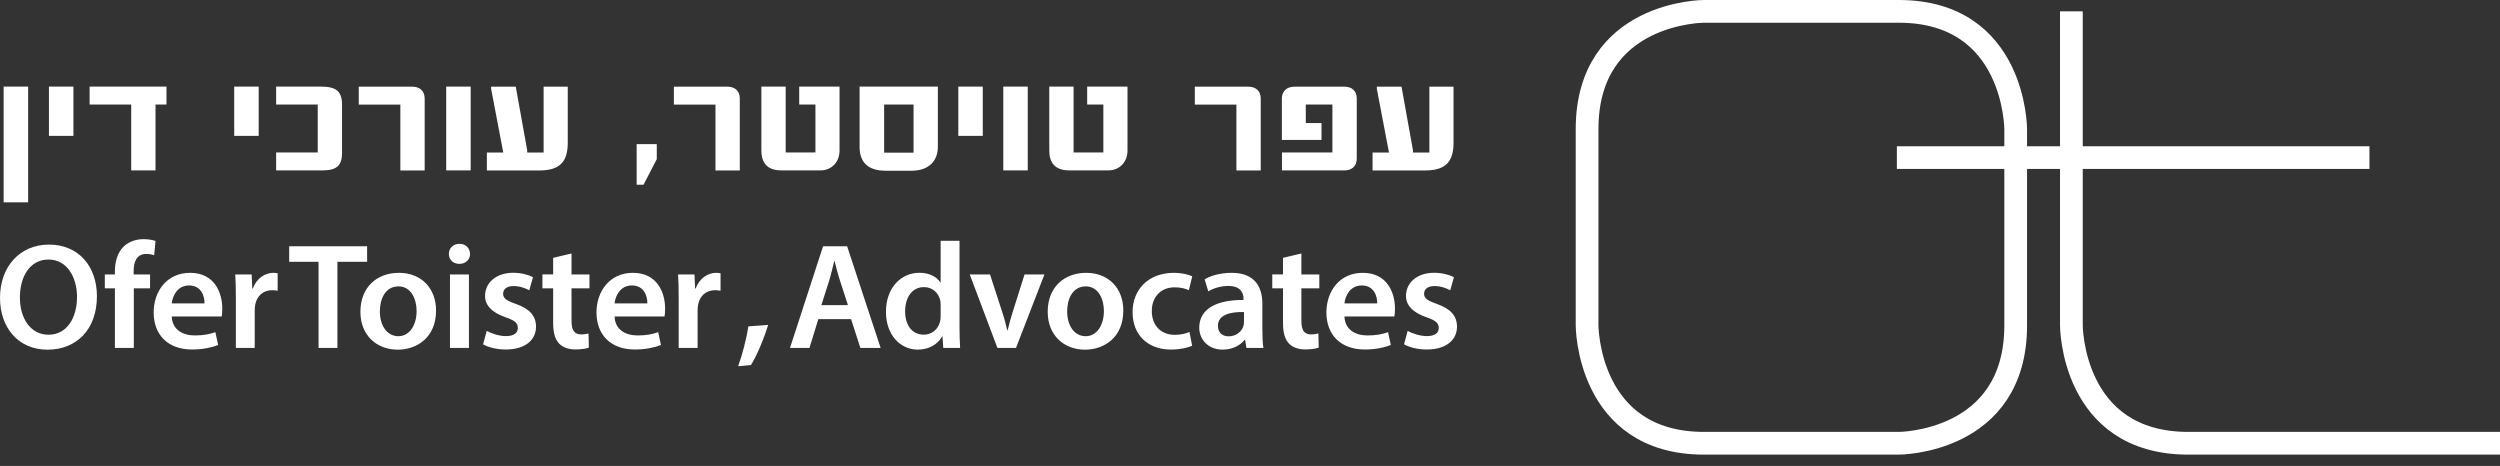
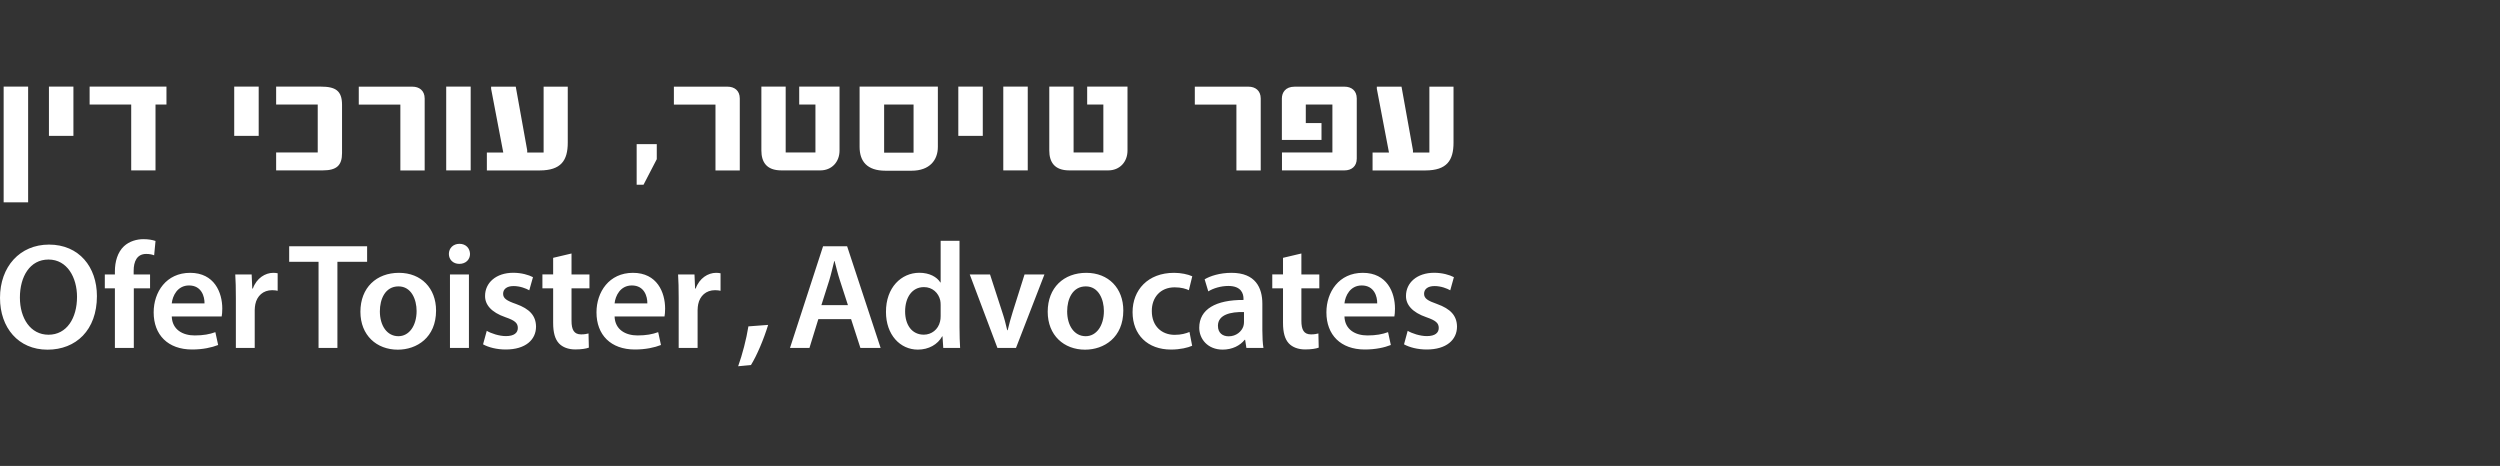
<svg xmlns="http://www.w3.org/2000/svg" width="220" height="41" viewBox="0 0 220 41" fill="none">
  <rect x="0" y="0" width="220" height="41" fill="#333333" stroke="none" />
-   <path d="M182.282 1V28.639C182.282 28.639 182.282 39.007 192.571 39.007H220M166.925 13.869H208.511M149.952 1C149.952 1 139.663 1 139.663 11.368V28.639C139.663 28.639 139.663 39.007 149.952 39.007H167.092C167.092 39.007 177.381 39.007 177.381 28.639V11.368C177.381 11.368 177.381 1 167.092 1H149.952Z" stroke="white" stroke-width="2" />
  <path d="M123.554 30.302C124.039 30.568 124.753 30.756 125.55 30.756C127.286 30.756 128.217 29.905 128.217 28.736C128.202 27.779 127.651 27.179 126.466 26.754C125.631 26.464 125.319 26.261 125.319 25.85C125.319 25.449 125.641 25.173 126.236 25.173C126.816 25.173 127.339 25.386 127.622 25.546L127.943 24.39C127.564 24.192 126.931 24.004 126.207 24.004C124.686 24.004 123.727 24.893 123.727 26.034C123.712 26.793 124.255 27.484 125.53 27.919C126.336 28.199 126.61 28.422 126.61 28.861C126.61 29.287 126.288 29.577 125.559 29.577C124.964 29.577 124.25 29.34 123.876 29.113L123.554 30.302ZM118.311 26.701C118.379 26.039 118.81 25.12 119.832 25.12C120.935 25.12 121.209 26.102 121.194 26.701H118.311ZM122.705 27.846C122.734 27.701 122.758 27.46 122.758 27.155C122.758 25.734 122.058 24.009 119.928 24.009C117.827 24.009 116.724 25.695 116.724 27.489C116.724 29.466 117.976 30.756 120.105 30.756C121.05 30.756 121.832 30.582 122.393 30.36L122.149 29.229C121.65 29.412 121.098 29.519 120.331 29.519C119.28 29.519 118.35 29.016 118.311 27.846H122.705V27.846ZM112.905 22.689V24.149H111.96V25.372H112.905V28.412C112.905 29.263 113.069 29.847 113.419 30.22C113.73 30.553 114.239 30.751 114.848 30.751C115.376 30.751 115.803 30.684 116.047 30.592L116.019 29.345C115.87 29.383 115.654 29.427 115.371 29.427C114.738 29.427 114.522 29.016 114.522 28.233V25.376H116.1V24.154H114.522V22.307L112.905 22.689ZM109.471 28.349C109.471 28.455 109.457 28.586 109.418 28.707C109.27 29.171 108.785 29.596 108.123 29.596C107.595 29.596 107.178 29.306 107.178 28.668C107.178 27.687 108.296 27.431 109.471 27.46V28.349ZM111.183 30.621C111.116 30.224 111.087 29.649 111.087 29.069V26.73C111.087 25.323 110.483 24.009 108.377 24.009C107.341 24.009 106.492 24.289 106.008 24.579L106.329 25.642C106.775 25.362 107.447 25.164 108.094 25.164C109.255 25.164 109.428 25.869 109.428 26.29V26.396C107.001 26.382 105.533 27.208 105.533 28.842C105.533 29.823 106.272 30.766 107.595 30.766C108.444 30.766 109.13 30.408 109.533 29.901H109.572L109.682 30.616H111.183V30.621ZM104.674 29.214C104.353 29.345 103.945 29.466 103.37 29.466C102.238 29.466 101.36 28.707 101.36 27.382C101.345 26.198 102.098 25.285 103.37 25.285C103.964 25.285 104.353 25.415 104.621 25.536L104.919 24.313C104.54 24.139 103.921 24.009 103.317 24.009C101.014 24.009 99.666 25.521 99.666 27.465C99.666 29.47 101 30.761 103.048 30.761C103.868 30.761 104.559 30.587 104.909 30.427L104.674 29.214ZM95.551 25.202C96.683 25.202 97.143 26.358 97.143 27.368C97.143 28.668 96.481 29.586 95.541 29.586C94.529 29.586 93.91 28.644 93.91 27.397C93.91 26.319 94.38 25.202 95.551 25.202ZM95.594 24.009C93.613 24.009 92.198 25.309 92.198 27.436C92.198 29.509 93.627 30.771 95.484 30.771C97.153 30.771 98.851 29.707 98.851 27.329C98.856 25.362 97.546 24.009 95.594 24.009ZM85.339 24.154L87.775 30.621H89.406L91.91 24.154H90.159L89.123 27.436C88.946 28.02 88.797 28.523 88.677 29.055H88.634C88.514 28.523 88.38 28.006 88.188 27.436L87.123 24.154H85.339ZM82.777 27.817C82.777 27.991 82.763 28.151 82.724 28.296C82.561 29.002 81.971 29.451 81.295 29.451C80.245 29.451 79.65 28.586 79.65 27.407C79.65 26.198 80.245 25.265 81.309 25.265C82.062 25.265 82.59 25.782 82.739 26.421C82.768 26.551 82.777 26.71 82.777 26.846V27.817ZM82.777 21.191V24.854H82.748C82.451 24.376 81.803 24.004 80.902 24.004C79.323 24.004 77.952 25.294 77.966 27.46C77.966 29.451 79.204 30.766 80.767 30.766C81.727 30.766 82.518 30.316 82.912 29.596H82.94L83.007 30.621H84.49C84.461 30.181 84.437 29.466 84.437 28.803V21.191H82.777V21.191ZM72.282 26.851L72.982 24.647C73.145 24.115 73.28 23.491 73.414 22.974H73.443C73.577 23.491 73.726 24.105 73.903 24.647L74.618 26.851H72.282ZM74.896 28.083L75.716 30.621H77.496L74.546 21.669H72.431L69.519 30.621H71.231L72.013 28.083H74.896ZM66.085 32.124C66.612 31.273 67.217 29.838 67.596 28.591L65.859 28.721C65.686 29.823 65.322 31.22 64.957 32.23L66.085 32.124ZM59.729 30.621H61.389V27.276C61.389 27.087 61.417 26.918 61.441 26.773C61.59 26.044 62.127 25.536 62.923 25.536C63.125 25.536 63.274 25.56 63.408 25.589V24.047C63.274 24.023 63.178 24.009 63.015 24.009C62.314 24.009 61.547 24.473 61.221 25.391H61.168L61.115 24.154H59.671C59.71 24.738 59.724 25.362 59.724 26.237V30.621H59.729ZM54.083 26.701C54.15 26.039 54.582 25.12 55.604 25.12C56.707 25.12 56.98 26.102 56.966 26.701H54.083ZM58.477 27.846C58.506 27.701 58.53 27.46 58.53 27.155C58.53 25.734 57.829 24.009 55.7 24.009C53.599 24.009 52.491 25.695 52.491 27.489C52.491 29.466 53.743 30.756 55.872 30.756C56.817 30.756 57.599 30.582 58.165 30.36L57.92 29.229C57.422 29.412 56.87 29.519 56.103 29.519C55.052 29.519 54.121 29.016 54.083 27.846H58.477V27.846ZM48.677 22.689V24.149H47.732V25.372H48.677V28.412C48.677 29.263 48.84 29.847 49.191 30.22C49.502 30.553 50.011 30.751 50.62 30.751C51.148 30.751 51.574 30.684 51.819 30.592L51.79 29.345C51.642 29.383 51.426 29.427 51.143 29.427C50.51 29.427 50.294 29.016 50.294 28.233V25.376H51.872V24.154H50.294V22.307L48.677 22.689ZM42.509 30.302C42.993 30.568 43.708 30.756 44.504 30.756C46.24 30.756 47.171 29.905 47.171 28.736C47.157 27.779 46.605 27.179 45.42 26.754C44.586 26.464 44.274 26.261 44.274 25.85C44.274 25.449 44.595 25.173 45.19 25.173C45.77 25.173 46.293 25.386 46.576 25.546L46.902 24.39C46.523 24.192 45.89 24.004 45.166 24.004C43.645 24.004 42.686 24.893 42.686 26.034C42.672 26.793 43.214 27.484 44.49 27.919C45.3 28.199 45.569 28.422 45.569 28.861C45.569 29.287 45.248 29.577 44.519 29.577C43.924 29.577 43.214 29.34 42.835 29.113L42.509 30.302ZM40.432 21.456C39.88 21.456 39.501 21.843 39.501 22.346C39.501 22.839 39.866 23.221 40.417 23.221C40.998 23.221 41.362 22.834 41.362 22.346C41.348 21.843 40.998 21.456 40.432 21.456ZM41.266 24.154H39.597V30.621H41.266V24.154ZM35.069 25.202C36.201 25.202 36.661 26.358 36.661 27.368C36.661 28.668 35.999 29.586 35.059 29.586C34.047 29.586 33.428 28.644 33.428 27.397C33.428 26.319 33.898 25.202 35.069 25.202ZM35.112 24.009C33.131 24.009 31.716 25.309 31.716 27.436C31.716 29.509 33.145 30.771 35.007 30.771C36.676 30.771 38.374 29.707 38.374 27.329C38.374 25.362 37.064 24.009 35.112 24.009ZM28.037 30.621H29.692V23.037H32.306V21.669H25.447V23.037H28.032V30.621H28.037ZM20.76 30.621H22.415V27.276C22.415 27.087 22.444 26.918 22.468 26.773C22.617 26.044 23.154 25.536 23.95 25.536C24.151 25.536 24.3 25.56 24.434 25.589V24.047C24.3 24.023 24.204 24.009 24.046 24.009C23.346 24.009 22.578 24.473 22.252 25.391H22.199L22.146 24.154H20.703C20.741 24.738 20.756 25.362 20.756 26.237V30.621H20.76ZM15.114 26.701C15.182 26.039 15.613 25.12 16.635 25.12C17.738 25.12 18.012 26.102 17.997 26.701H15.114ZM19.508 27.846C19.537 27.701 19.561 27.46 19.561 27.155C19.561 25.734 18.861 24.009 16.731 24.009C14.63 24.009 13.522 25.695 13.522 27.489C13.522 29.466 14.774 30.756 16.904 30.756C17.849 30.756 18.631 30.582 19.197 30.36L18.952 29.229C18.453 29.412 17.901 29.519 17.134 29.519C16.083 29.519 15.153 29.016 15.114 27.846H19.508V27.846ZM11.776 30.621V25.376H13.205V24.154H11.762V23.82C11.762 23.023 12.045 22.346 12.865 22.346C13.162 22.346 13.393 22.399 13.565 22.467L13.685 21.205C13.416 21.113 13.066 21.046 12.62 21.046C12.054 21.046 11.392 21.22 10.908 21.669C10.342 22.201 10.111 23.037 10.111 23.873V24.154H9.224V25.376H10.111V30.621H11.776V30.621ZM4.269 22.839C5.924 22.839 6.778 24.434 6.778 26.121C6.778 27.996 5.876 29.456 4.269 29.456C2.681 29.456 1.751 28.006 1.751 26.189C1.751 24.337 2.629 22.839 4.269 22.839ZM4.312 21.524C1.751 21.524 0 23.462 0 26.213C0 28.842 1.617 30.771 4.178 30.771C6.682 30.771 8.529 29.06 8.529 26.053C8.529 23.501 6.965 21.524 4.312 21.524Z" fill="white" />
  <path d="M127.91 12.548V7.628H125.785V13.423H124.341V13.225L123.334 7.628H121.161V7.812L122.23 13.423H120.786V14.999H125.439C127.32 14.994 127.91 14.124 127.91 12.548ZM119.395 13.955V8.667C119.395 7.952 118.901 7.628 118.326 7.628H113.922C113.116 7.628 112.805 8.15 112.805 8.667V12.312H113.735H116.292V10.832H114.91V9.199H117.251V13.418H112.814V14.994H118.321C118.901 14.994 119.395 14.67 119.395 13.955ZM110.944 14.994V8.667C110.944 7.952 110.445 7.628 109.874 7.628H105.144V9.204H108.804V14.999H110.944V14.994ZM99.22 13.249V7.623H97.733H95.671V9.199H97.095V13.418H94.476V7.623H92.337V13.249C92.337 14.25 92.788 14.994 94.088 14.994H97.532C98.506 14.994 99.22 14.279 99.22 13.249ZM90.442 7.623H88.289V14.994H90.442V7.623ZM86.485 7.623H84.331V11.954H86.485V7.623ZM80.393 13.433H77.803V9.199H80.393V13.433ZM82.532 12.925V7.623H75.644V12.925C75.644 14.177 76.282 15.023 77.923 15.023H80.216C81.818 15.023 82.532 14.081 82.532 12.925ZM73.879 13.249V7.623H72.392H70.33V9.199H71.759V13.418H69.14V7.623H67.001V13.249C67.001 14.25 67.452 14.994 68.751 14.994H72.196C73.165 14.994 73.879 14.279 73.879 13.249ZM65.101 14.994V8.667C65.101 7.952 64.607 7.628 64.031 7.628H59.302V9.204H62.962V14.999H65.101V14.994ZM57.796 14.008V12.684H56.026V16.256H56.63L57.796 14.008ZM49.963 12.548V7.628H47.838V13.423H46.394V13.225L45.387 7.628H43.218V7.812L44.288 13.423H42.844V14.999H47.497C49.373 14.994 49.963 14.124 49.963 12.548ZM41.42 7.623H39.266V14.994H41.42V7.623ZM37.371 14.994V8.667C37.371 7.952 36.872 7.628 36.302 7.628H31.572V9.204H35.232V14.999H37.371V14.994ZM30.099 13.476V9.228C30.099 7.976 29.524 7.623 28.238 7.623H24.3V9.199H27.96V13.418H24.3V14.994H28.411C29.634 14.994 30.099 14.545 30.099 13.476ZM22.765 7.623H20.611V11.954H22.765V7.623ZM14.649 9.199V7.623H7.886V9.199H11.546V14.994H13.685V9.199H14.649ZM6.461 7.623H4.307V11.954H6.461V7.623ZM2.475 17.807V17.145V7.623H0.321V17.807H2.475Z" fill="white" />
</svg>